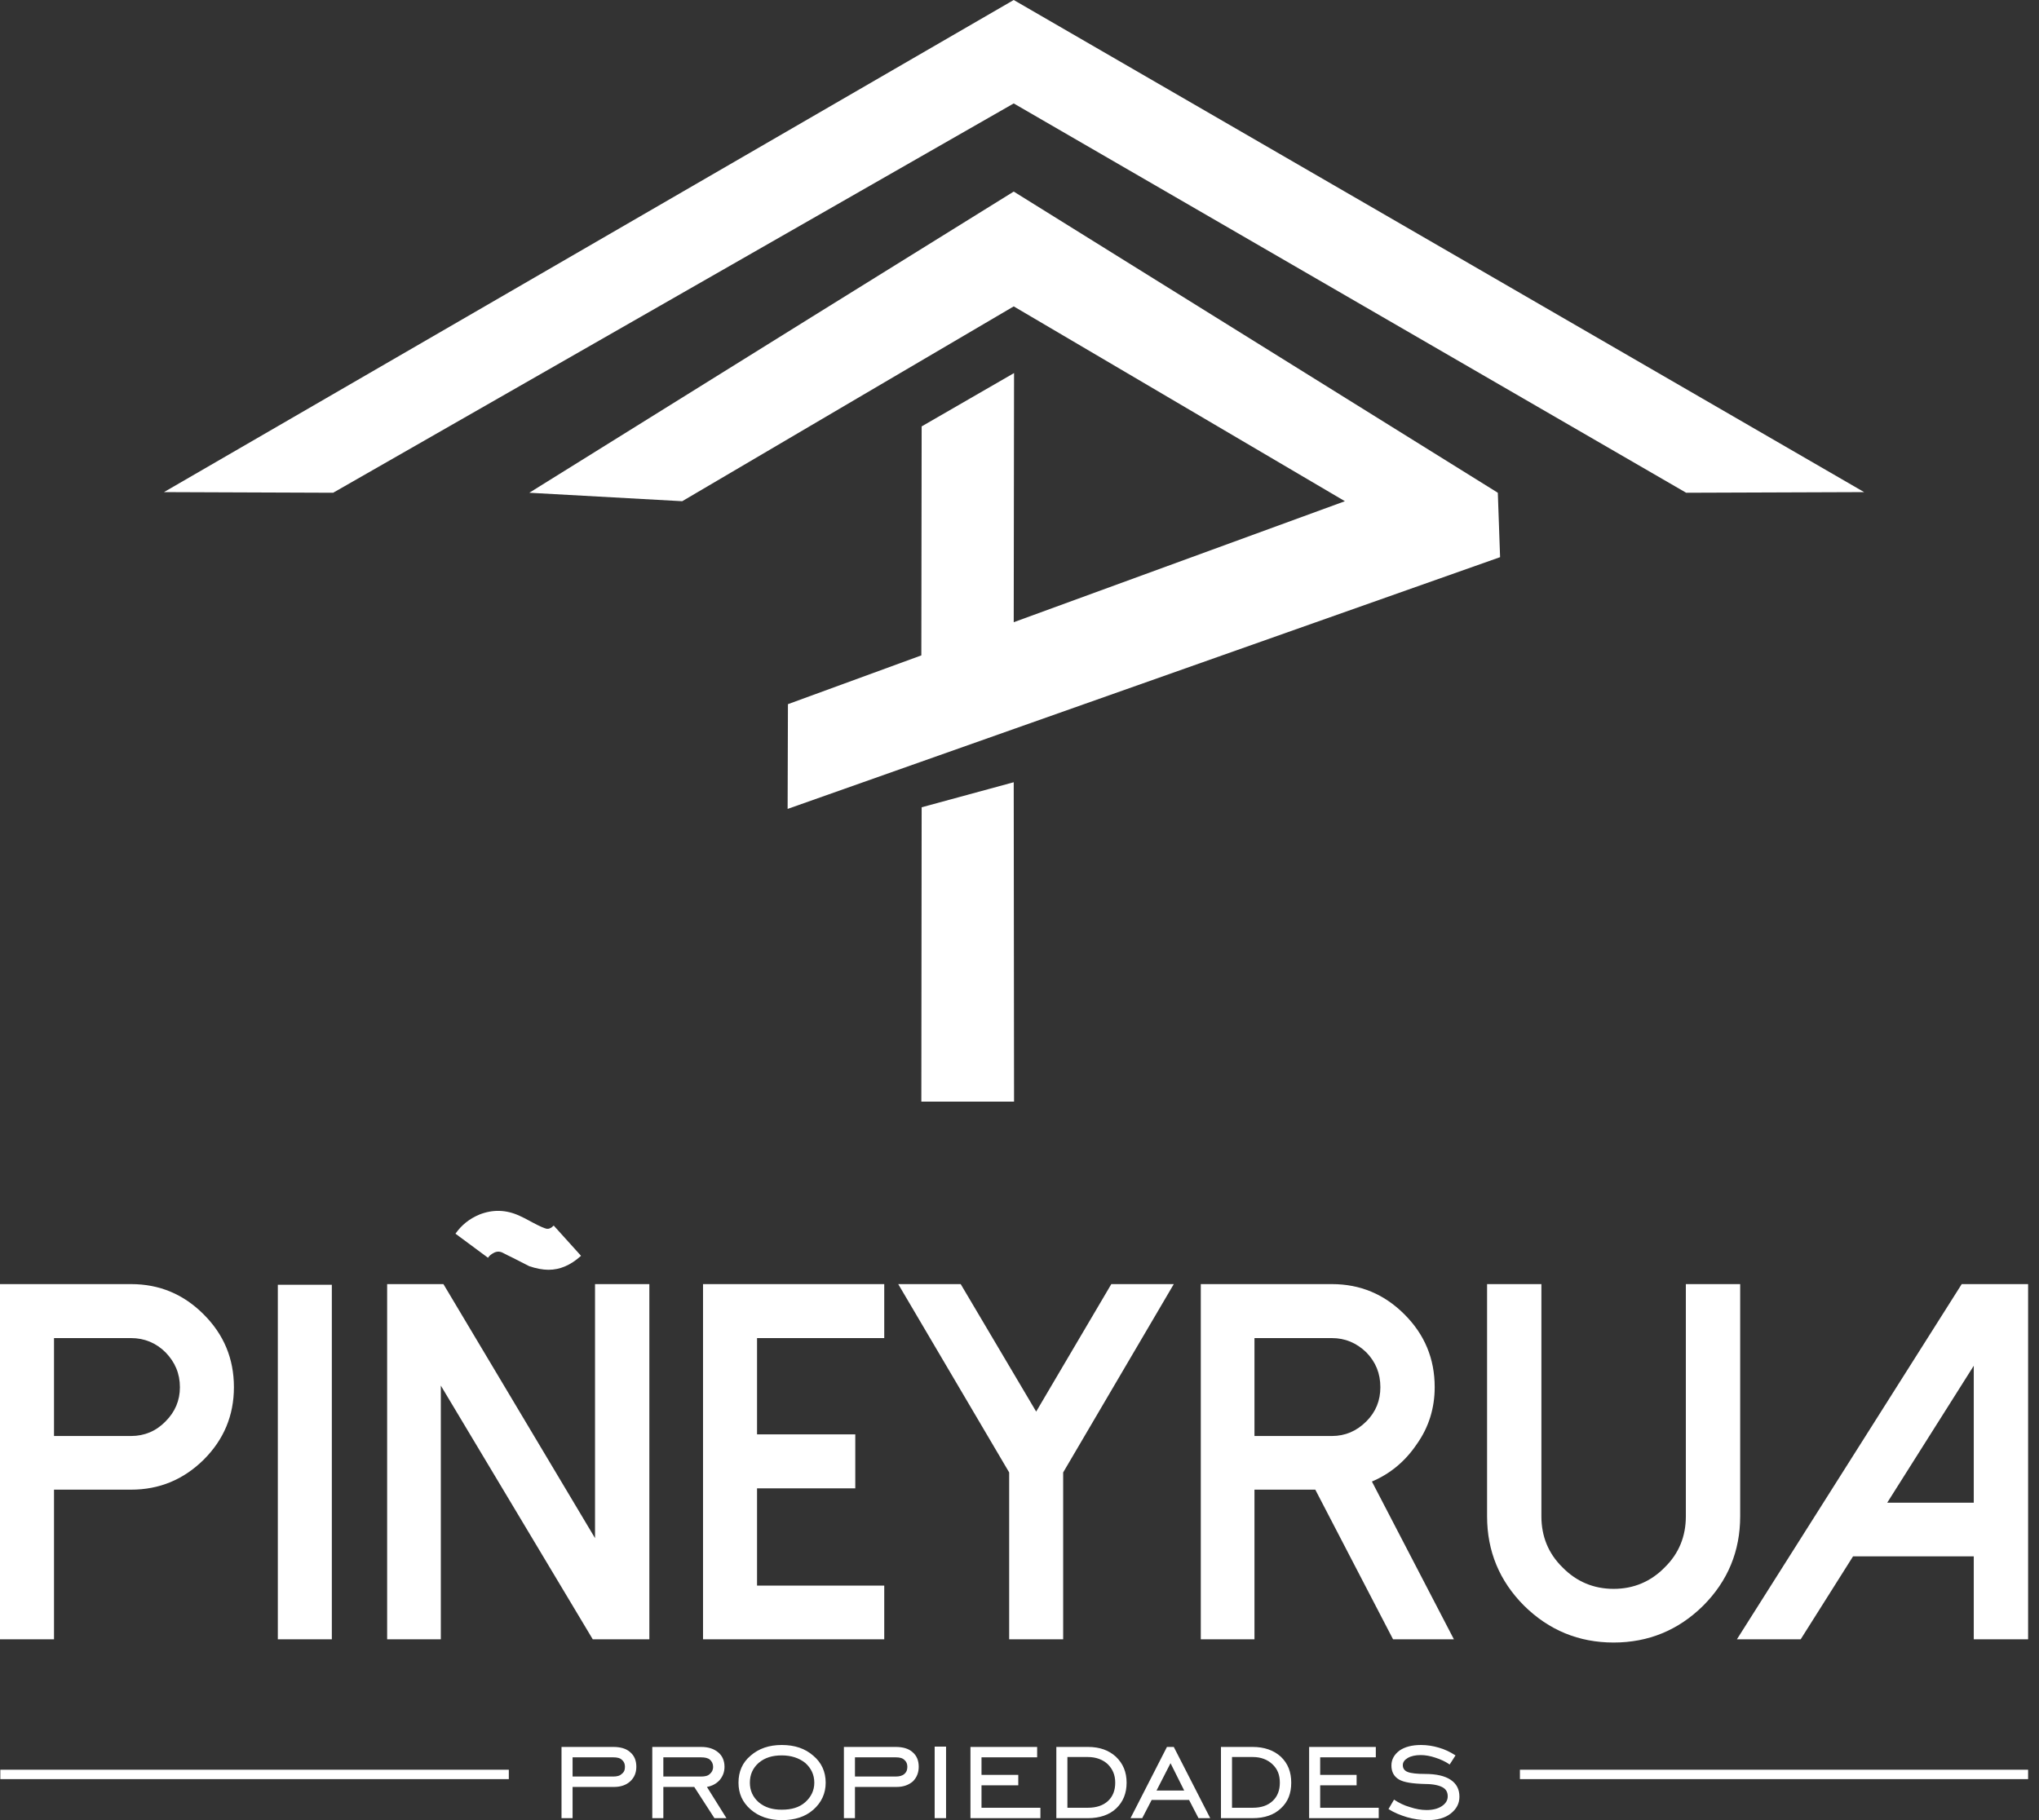
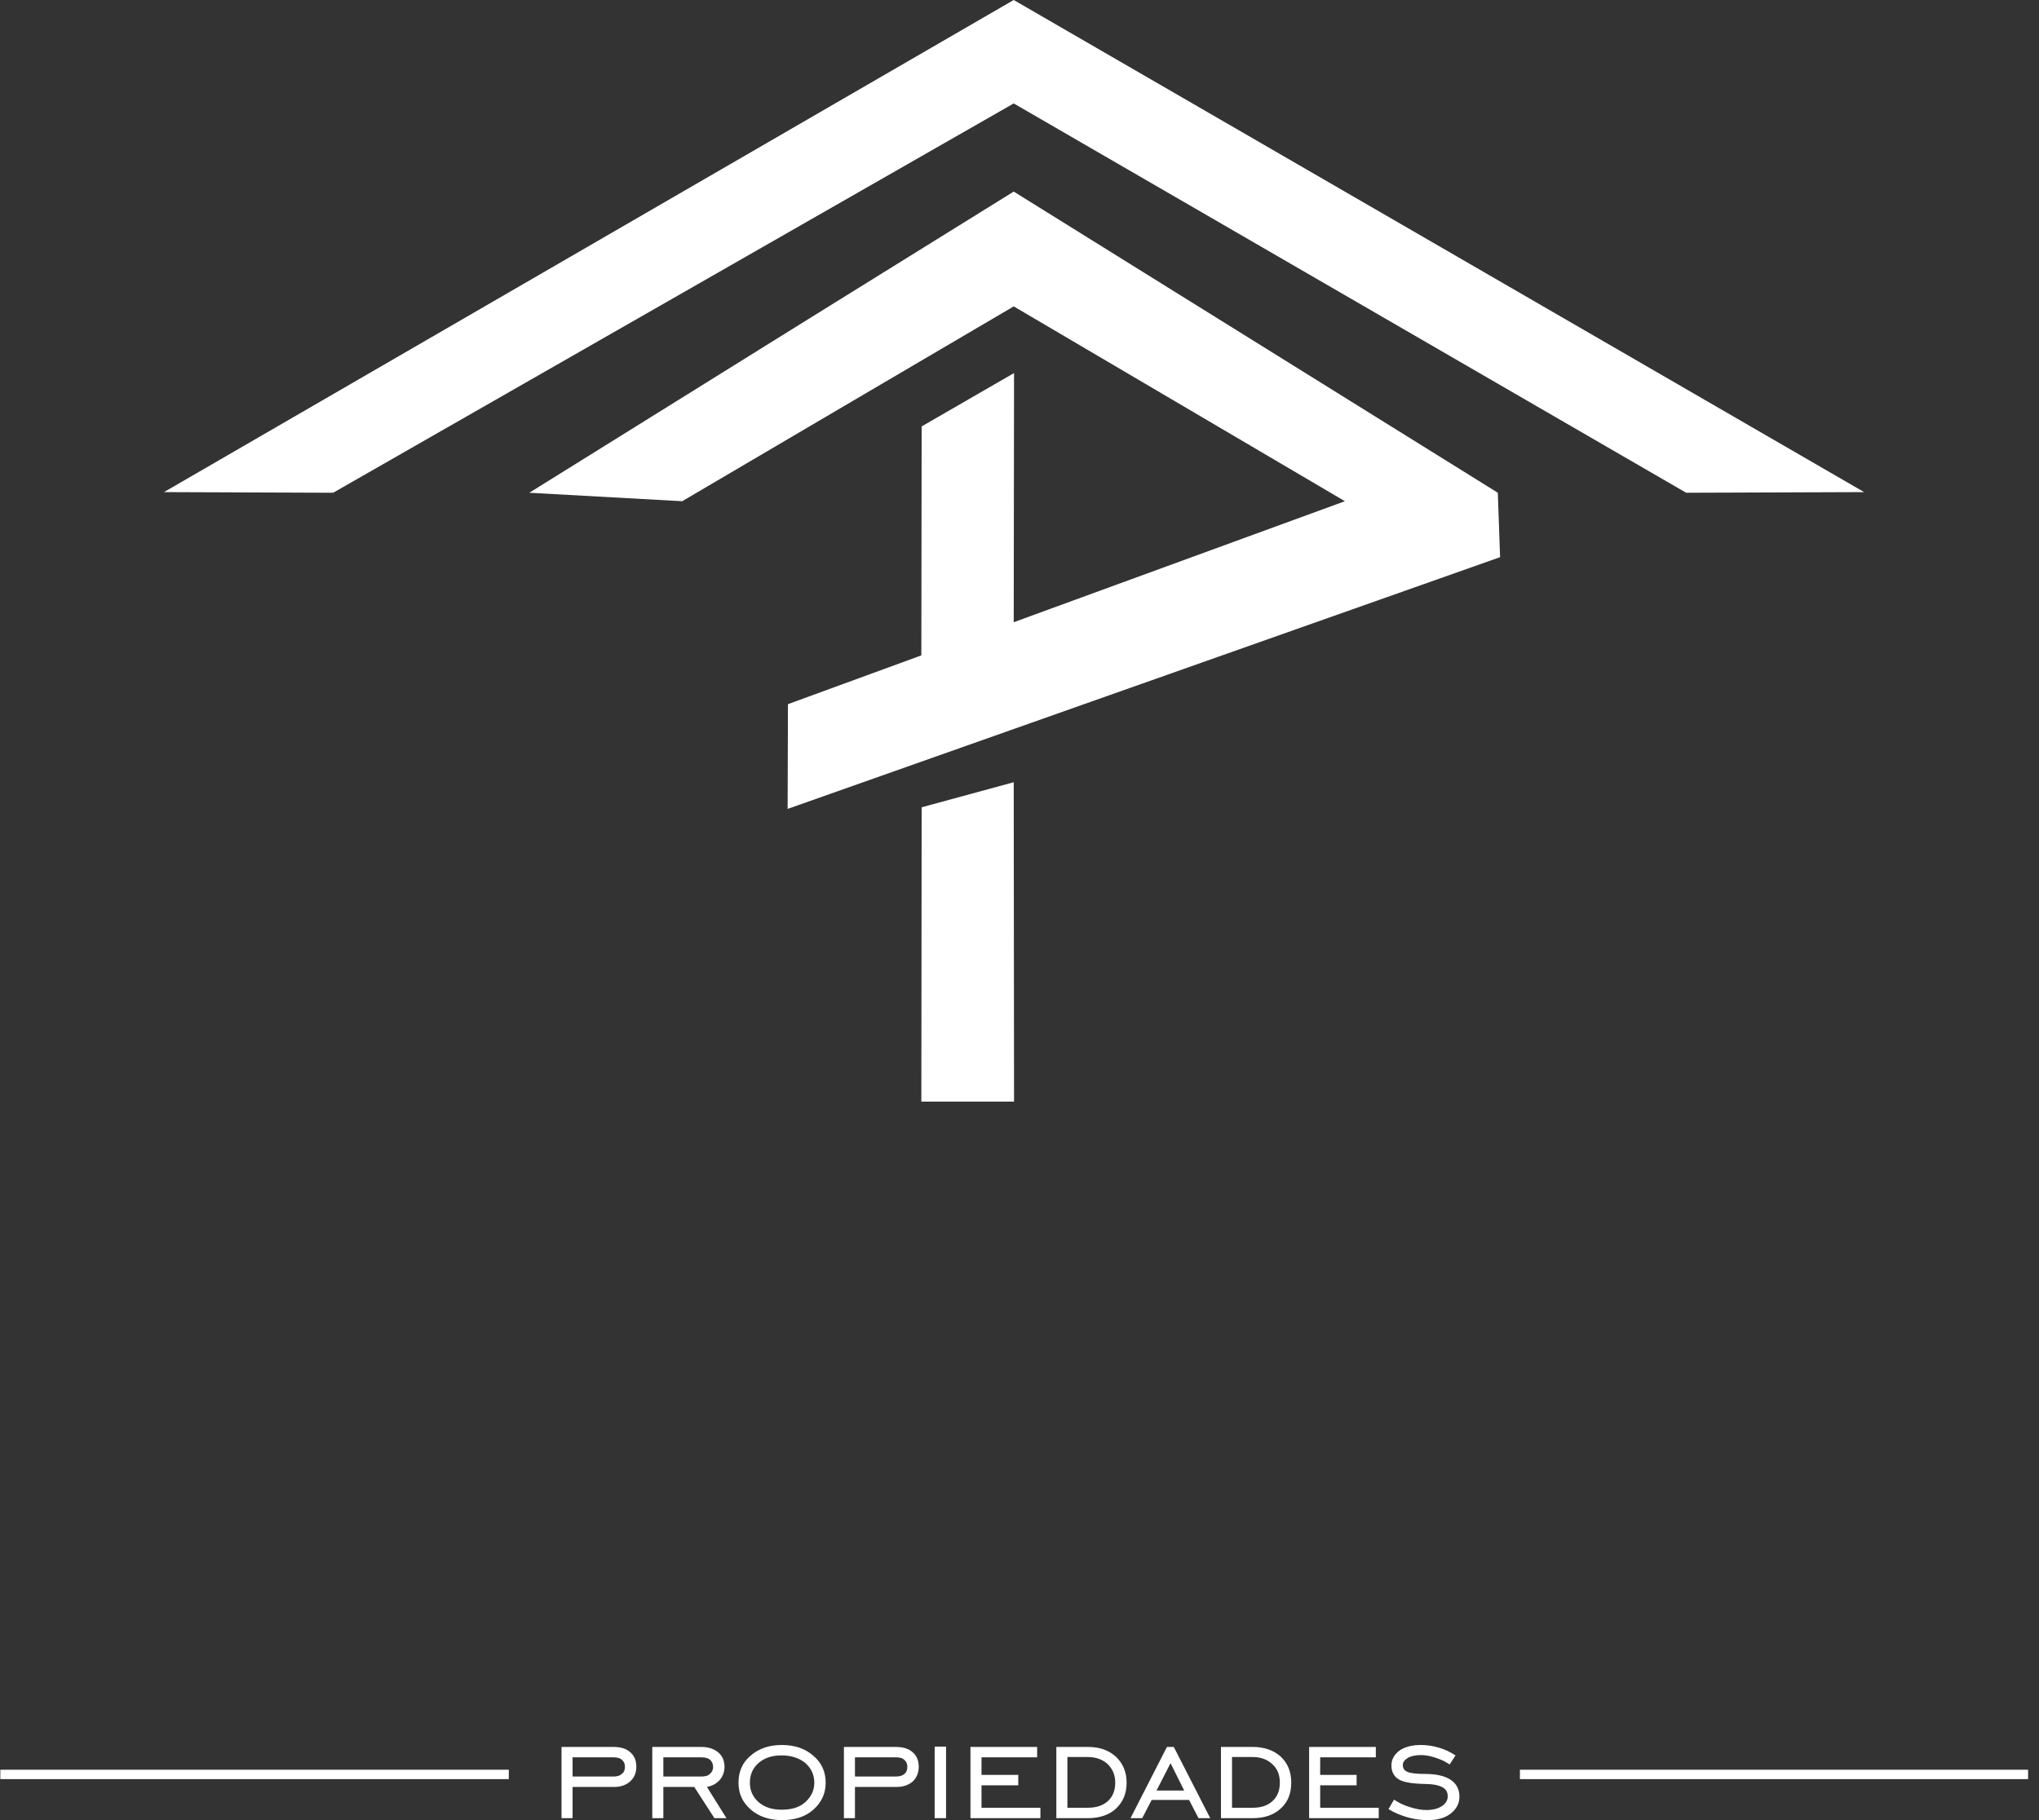
<svg xmlns="http://www.w3.org/2000/svg" width="168" height="150" viewBox="0 0 168 150" fill="none">
  <rect x="0" y="0" width="168" height="150" fill="#333333" stroke="none" />
-   <path fill-rule="evenodd" clip-rule="evenodd" d="M153.592 40.556L83.524 0L13.51 40.556L27.448 40.609L83.524 8.524L138.93 40.609L153.592 40.556ZM75.938 66.53L83.524 64.466L83.551 90.788H75.912L75.938 66.53ZM43.612 40.609L66.905 26.108L83.524 15.788L123.41 40.609L123.597 45.917L64.895 66.664L64.921 58.032L75.912 54.012L75.938 35.141L83.551 30.745L83.524 51.278L110.811 41.306L83.524 25.25L70.658 32.809L56.21 41.306L43.612 40.609Z" fill="white" />
-   <path fill-rule="evenodd" clip-rule="evenodd" d="M4.45 118.344H10.802C11.901 118.344 12.866 117.942 13.644 117.137C14.421 116.36 14.823 115.422 14.823 114.323C14.823 113.197 14.421 112.259 13.644 111.455C12.866 110.677 11.901 110.275 10.802 110.275H4.45V118.344ZM4.45 135.097H0V105.826H10.802C13.134 105.826 15.118 106.657 16.78 108.319C18.442 109.981 19.273 111.964 19.273 114.323C19.273 116.655 18.442 118.639 16.78 120.3C15.118 121.936 13.134 122.766 10.802 122.766H4.45V135.097ZM27.341 105.879H22.891V135.097H27.341V105.879ZM45.193 104.646C44.711 104.646 44.174 104.539 43.611 104.352C43.29 104.191 42.861 103.976 42.298 103.681C41.896 103.494 41.601 103.333 41.387 103.226C41.145 103.118 40.904 103.118 40.636 103.279C40.475 103.36 40.315 103.494 40.207 103.655L37.527 101.671C38.036 100.947 38.679 100.438 39.51 100.09C40.609 99.661 41.708 99.688 42.807 100.197C43.049 100.304 43.424 100.492 43.853 100.733C44.496 101.081 44.898 101.242 45.059 101.269C45.166 101.269 45.247 101.269 45.327 101.215C45.407 101.189 45.488 101.135 45.622 101.001L47.873 103.494C47.016 104.271 46.131 104.646 45.193 104.646ZM49.026 105.826V126.76L36.535 105.826H31.898V135.097H36.321V114.189L48.839 135.097H53.502V105.826H49.026ZM57.925 105.826V135.097H72.856V130.674H62.375V122.659H70.47V118.21H62.375V110.275H72.856V105.826H57.925ZM91.565 105.826L85.374 116.333L79.155 105.826H74.008L83.149 121.346V135.097H87.598V121.346L96.712 105.826H91.565ZM103.36 118.344V110.275H109.739C110.838 110.275 111.776 110.677 112.58 111.455C113.358 112.259 113.733 113.197 113.733 114.323C113.733 115.422 113.358 116.36 112.58 117.137C111.776 117.942 110.838 118.344 109.739 118.344H103.36ZM113.036 122.096C114.564 121.453 115.797 120.408 116.735 119.014C117.727 117.62 118.209 116.038 118.209 114.323C118.209 111.964 117.378 109.981 115.717 108.319C114.055 106.657 112.071 105.826 109.739 105.826H98.937V135.097H103.36V122.766H108.372L114.778 135.097H119.791L113.036 122.096ZM132.952 135.365C130.084 135.365 127.618 134.346 125.581 132.336C123.544 130.299 122.525 127.833 122.525 124.964V105.826H127.001V124.964C127.001 126.6 127.564 128.02 128.744 129.173C129.896 130.352 131.317 130.942 132.952 130.942C134.587 130.942 136.008 130.352 137.16 129.173C138.34 128.02 138.903 126.6 138.903 124.964V105.826H143.379V124.964C143.379 127.833 142.361 130.299 140.323 132.336C138.286 134.346 135.82 135.365 132.952 135.365ZM161.633 105.826L143.111 135.097H148.365L152.68 128.261H162.625V135.097H167.102V105.826H161.633ZM162.625 112.554V123.839H155.495L162.625 112.554Z" fill="white" />
+   <path fill-rule="evenodd" clip-rule="evenodd" d="M153.592 40.556L83.524 0L13.51 40.556L27.448 40.609L83.524 8.524L138.93 40.609L153.592 40.556ZM75.938 66.53L83.524 64.466L83.551 90.788H75.912L75.938 66.53M43.612 40.609L66.905 26.108L83.524 15.788L123.41 40.609L123.597 45.917L64.895 66.664L64.921 58.032L75.912 54.012L75.938 35.141L83.551 30.745L83.524 51.278L110.811 41.306L83.524 25.25L70.658 32.809L56.21 41.306L43.612 40.609Z" fill="white" />
  <path fill-rule="evenodd" clip-rule="evenodd" d="M47.177 146.408H50.527C50.822 146.408 51.063 146.355 51.224 146.194C51.412 146.06 51.492 145.872 51.492 145.604C51.492 145.363 51.412 145.175 51.251 145.041C51.09 144.88 50.849 144.827 50.554 144.827H47.177V146.408ZM41.923 146.623H0.027V145.845H41.923V146.623ZM167.102 146.623H125.232V145.845H167.102V146.623ZM47.177 147.266V149.839H46.265V143.969H50.527C51.117 143.969 51.599 144.103 51.921 144.398C52.27 144.693 52.43 145.095 52.43 145.604C52.43 146.087 52.27 146.489 51.921 146.81C51.599 147.105 51.144 147.266 50.608 147.266H47.177ZM54.655 146.408H57.764C58.086 146.408 58.327 146.355 58.488 146.194C58.649 146.06 58.756 145.872 58.756 145.604C58.756 145.363 58.649 145.148 58.488 145.014C58.327 144.88 58.086 144.827 57.764 144.827H54.655V146.408ZM54.655 147.266V149.839H53.744V143.969H57.764C58.381 143.969 58.837 144.13 59.185 144.425C59.507 144.693 59.694 145.095 59.694 145.604C59.694 146.033 59.56 146.381 59.292 146.703C59.024 146.998 58.676 147.186 58.247 147.266L59.855 149.839H58.864L57.202 147.266H54.655ZM64.412 149.142C65.216 149.142 65.86 148.955 66.342 148.526C66.825 148.097 67.093 147.561 67.093 146.917C67.093 146.247 66.825 145.711 66.342 145.282C65.833 144.88 65.189 144.666 64.412 144.666C63.635 144.666 63.018 144.853 62.509 145.282C62.026 145.711 61.785 146.247 61.785 146.917C61.785 147.561 62.026 148.097 62.509 148.526C63.018 148.955 63.635 149.142 64.412 149.142ZM64.412 150C63.394 150 62.509 149.705 61.839 149.115C61.169 148.526 60.847 147.802 60.847 146.917C60.847 146.006 61.169 145.256 61.839 144.693C62.509 144.103 63.367 143.808 64.412 143.808C65.484 143.808 66.342 144.103 67.012 144.693C67.682 145.256 68.031 146.006 68.031 146.917C68.031 147.802 67.682 148.553 67.012 149.142C66.342 149.732 65.484 150 64.412 150ZM70.443 146.408H73.794C74.089 146.408 74.33 146.355 74.518 146.194C74.678 146.06 74.759 145.872 74.759 145.604C74.759 145.363 74.678 145.175 74.518 145.041C74.357 144.88 74.115 144.827 73.821 144.827H70.443V146.408ZM70.443 147.266V149.839H69.532V143.969H73.794C74.383 143.969 74.866 144.103 75.188 144.398C75.536 144.693 75.697 145.095 75.697 145.604C75.697 146.087 75.536 146.489 75.215 146.81C74.866 147.105 74.437 147.266 73.874 147.266H70.443ZM77.01 149.839V143.942H77.949V149.839H77.01ZM79.959 149.839V143.969H85.454V144.827H80.87V146.274H83.899V147.132H80.87V148.981H85.722V149.839H79.959ZM89.635 143.969C90.6 143.969 91.351 144.237 91.941 144.773C92.53 145.336 92.825 146.033 92.825 146.917C92.825 147.802 92.53 148.499 91.968 149.035C91.405 149.571 90.6 149.839 89.635 149.839H87.035V143.969H89.635ZM89.635 144.8H87.947V148.981H89.635C90.332 148.981 90.895 148.794 91.297 148.419C91.7 148.043 91.887 147.534 91.887 146.917C91.887 146.274 91.673 145.792 91.271 145.39C90.868 145.014 90.306 144.8 89.635 144.8ZM95.291 147.561H97.57L96.444 145.309L95.291 147.561ZM93.147 149.839L96.149 143.969H96.712L99.714 149.839H98.749L97.972 148.338H94.889L94.112 149.839H93.147ZM103.199 143.969C104.164 143.969 104.941 144.237 105.531 144.773C106.12 145.336 106.389 146.033 106.389 146.917C106.389 147.802 106.12 148.499 105.531 149.035C104.968 149.571 104.191 149.839 103.199 149.839H100.599V143.969H103.199ZM103.226 144.8H101.51V148.981H103.226C103.923 148.981 104.459 148.794 104.861 148.419C105.263 148.043 105.45 147.534 105.45 146.917C105.45 146.274 105.263 145.792 104.834 145.39C104.432 145.014 103.896 144.8 103.226 144.8ZM107.863 149.839V143.969H113.358V144.827H108.774V146.274H111.776V147.132H108.774V148.981H113.599V149.839H107.863ZM114.403 149.089L114.859 148.311C115.261 148.579 115.69 148.794 116.172 148.928C116.655 149.089 117.11 149.169 117.539 149.169C118.049 149.169 118.478 149.062 118.799 148.847C119.121 148.633 119.282 148.365 119.282 148.043C119.282 147.695 119.148 147.454 118.853 147.293C118.558 147.132 118.075 147.025 117.459 147.025C116.387 146.998 115.663 146.891 115.261 146.649C114.859 146.408 114.644 146.033 114.644 145.497C114.644 144.988 114.886 144.585 115.315 144.264C115.743 143.969 116.333 143.808 117.084 143.808C117.593 143.808 118.075 143.889 118.531 144.023C119.014 144.157 119.469 144.371 119.925 144.666L119.443 145.416C119.094 145.175 118.692 144.988 118.263 144.853C117.861 144.719 117.459 144.639 117.057 144.639C116.628 144.639 116.253 144.719 115.985 144.88C115.717 145.041 115.583 145.229 115.583 145.47C115.583 145.738 115.717 145.926 115.985 146.033C116.253 146.14 116.735 146.194 117.405 146.194C118.344 146.194 119.04 146.355 119.523 146.676C120.005 146.998 120.247 147.454 120.247 148.07C120.247 148.633 120.005 149.089 119.523 149.464C119.04 149.839 118.397 150 117.647 150C117.057 150 116.494 149.92 115.931 149.759C115.395 149.598 114.859 149.384 114.403 149.089Z" fill="white" />
</svg>